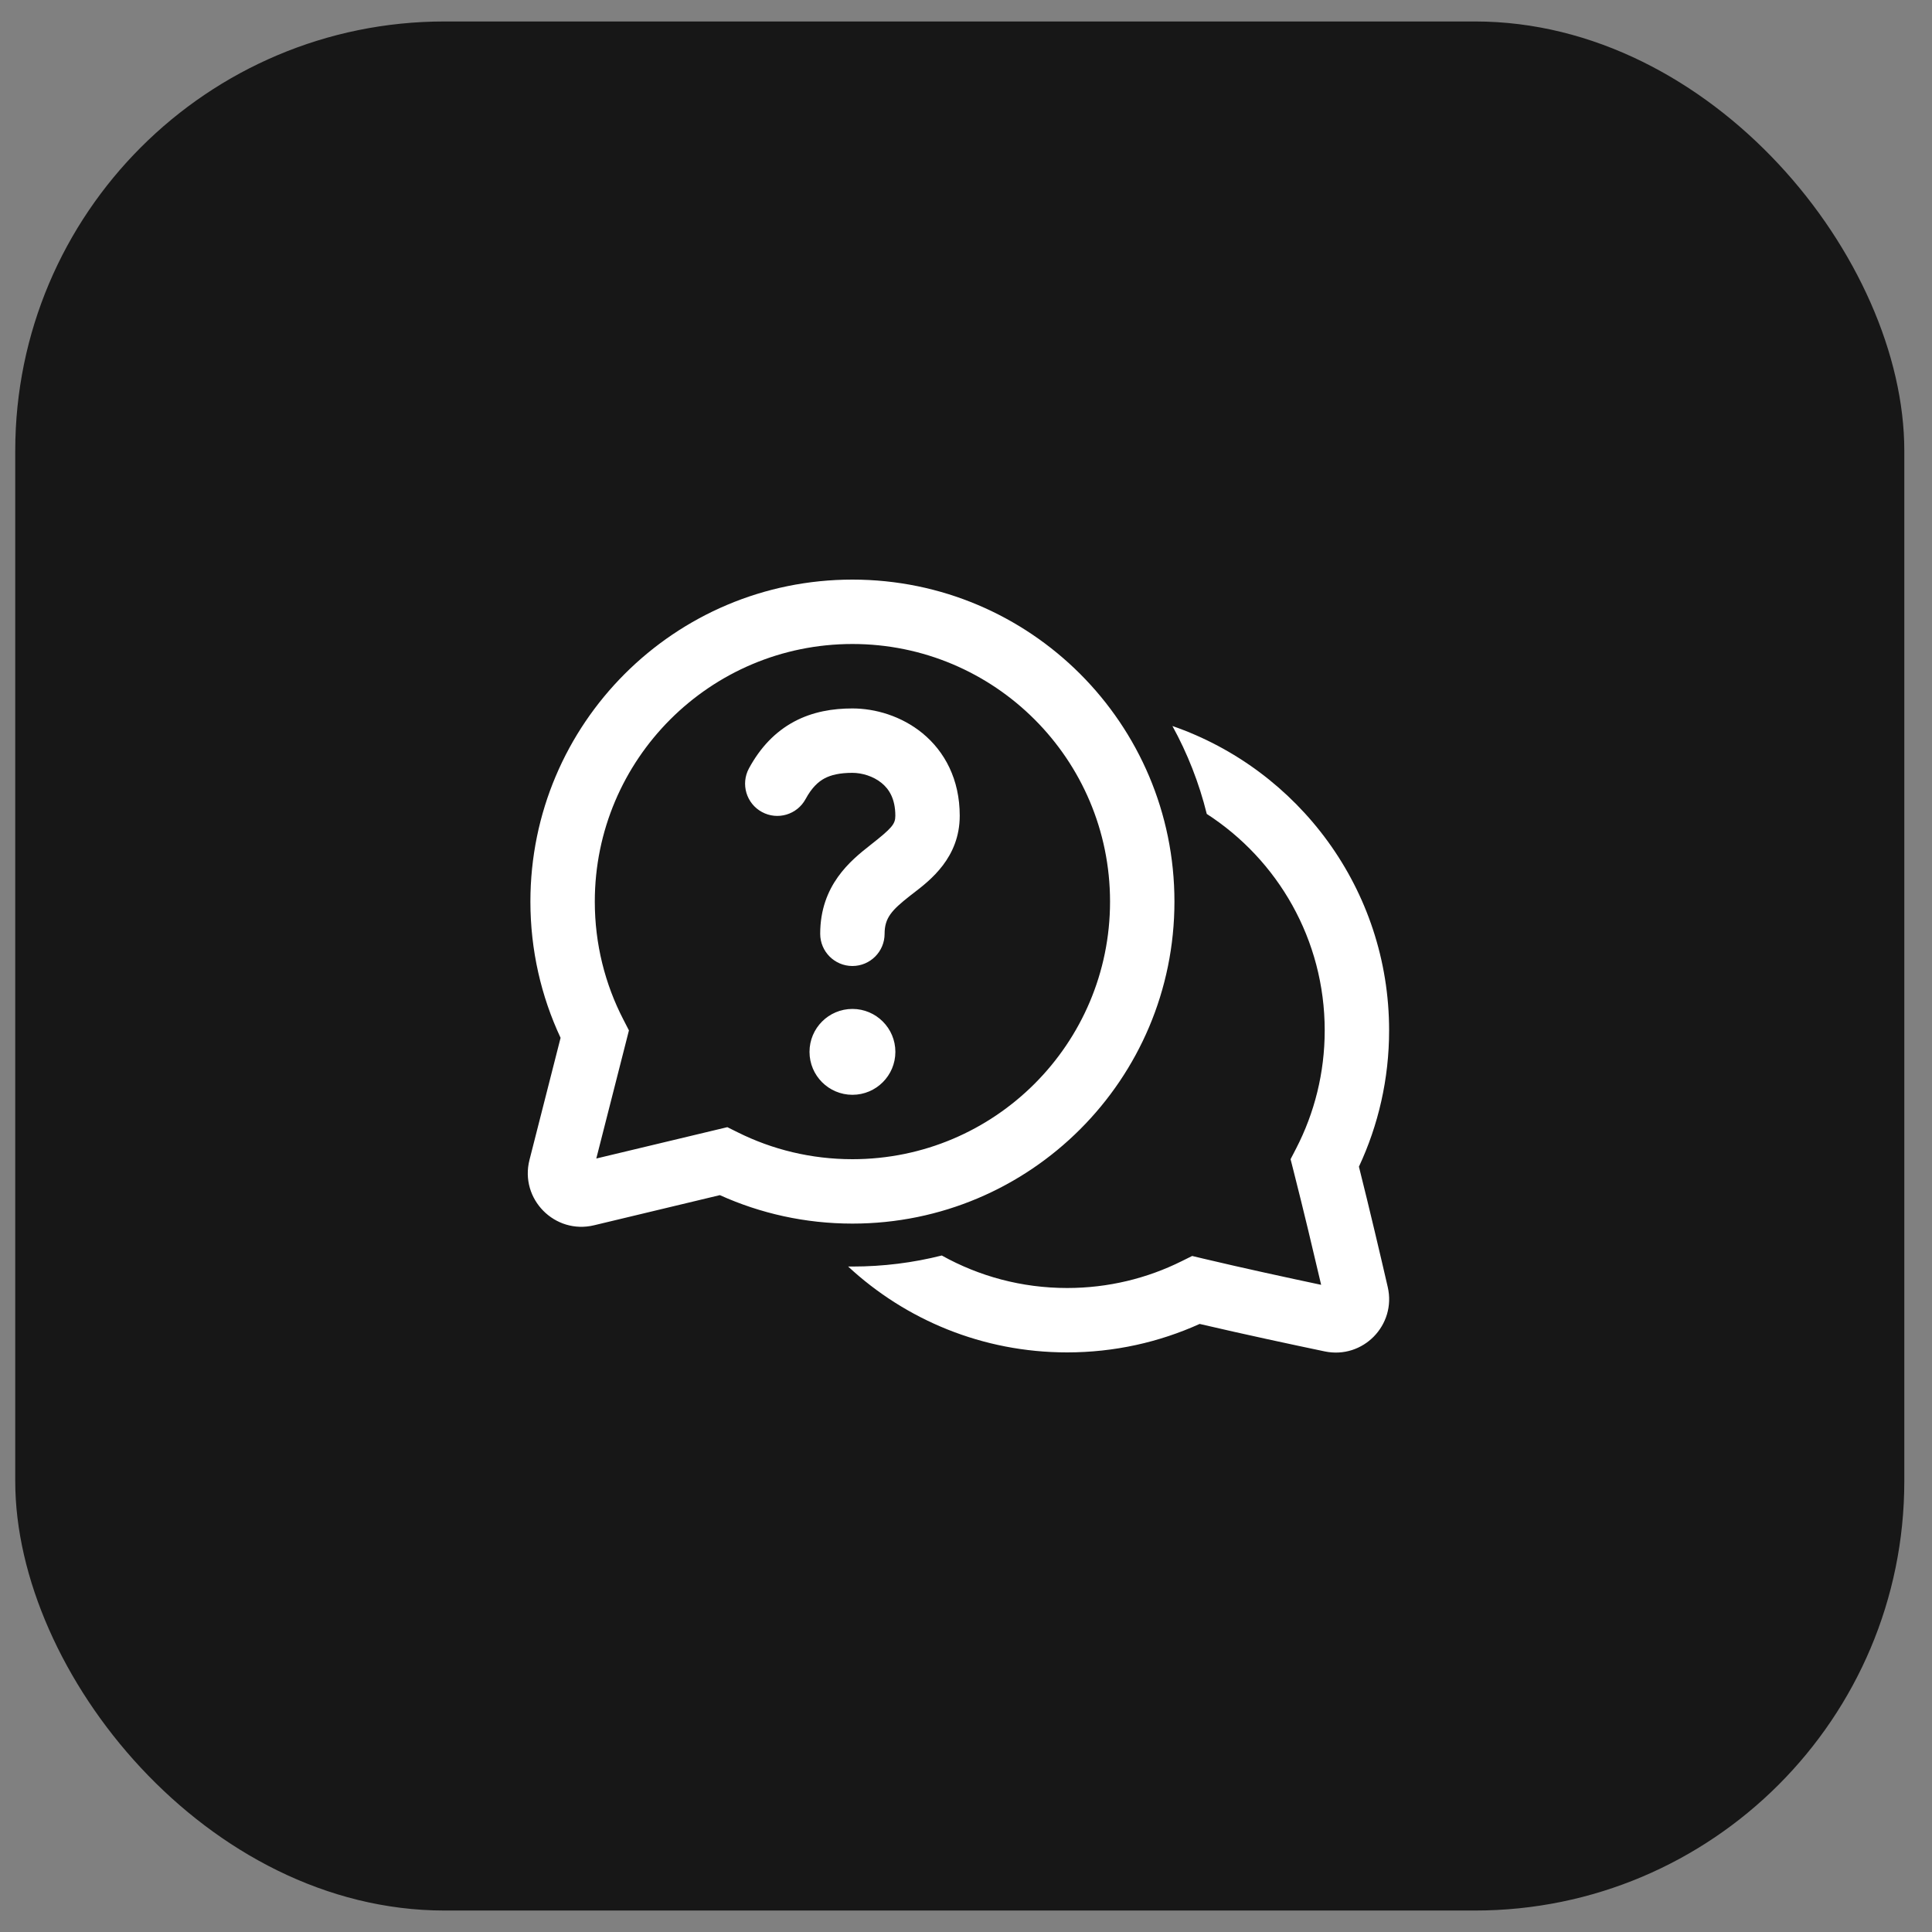
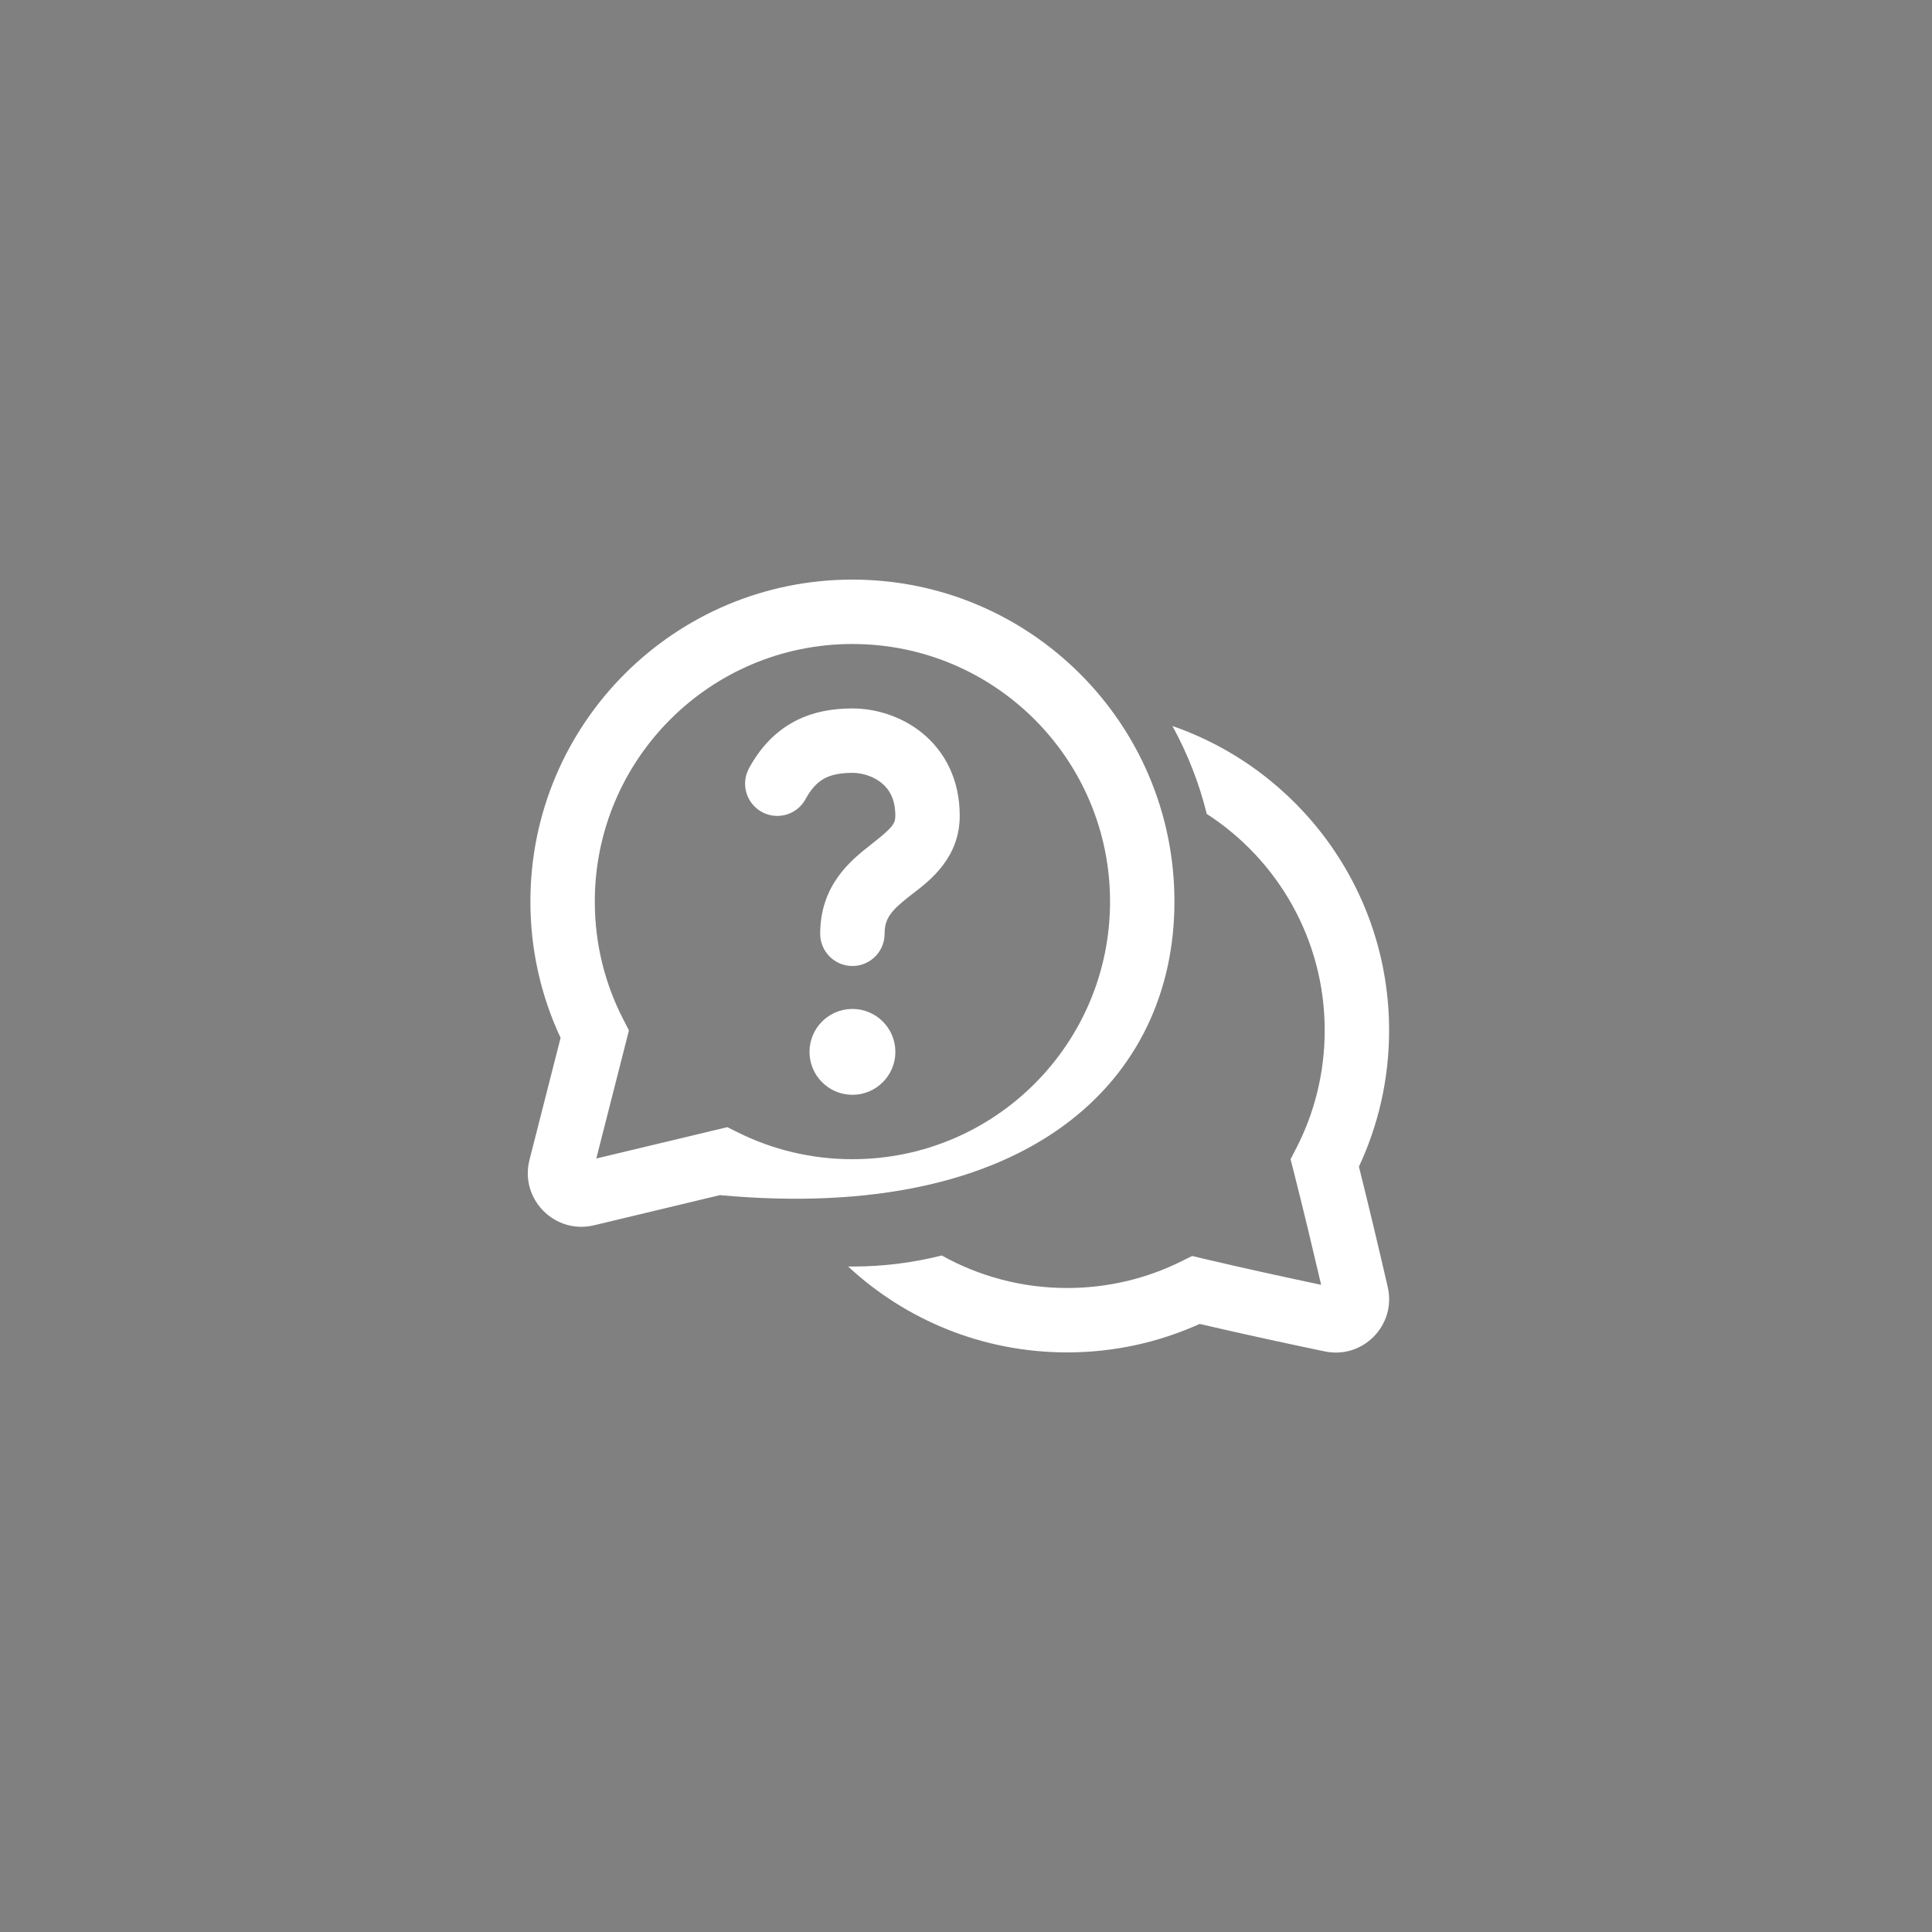
<svg xmlns="http://www.w3.org/2000/svg" width="45" height="45" viewBox="0 0 45 45" fill="none">
  <rect x="0" y="0" width="45" height="45" fill="#808080" stroke="none" />
-   <rect x="0.355" y="0.5" width="44" height="44" rx="10" fill="#171717" />
-   <path d="M18.498 16.807C18.933 16.575 19.4 16.501 19.854 16.501C20.381 16.501 20.992 16.674 21.486 17.078C22.003 17.502 22.354 18.152 22.354 19C22.354 19.975 21.666 20.504 21.277 20.802C21.247 20.825 21.219 20.847 21.193 20.867C20.768 21.201 20.604 21.38 20.604 21.75C20.604 22.164 20.269 22.5 19.854 22.5C19.44 22.5 19.104 22.164 19.104 21.75C19.104 20.616 19.816 20.042 20.266 19.688C20.779 19.285 20.854 19.195 20.854 19C20.854 18.603 20.706 18.378 20.535 18.238C20.342 18.08 20.078 18.001 19.854 18.001C19.559 18.001 19.356 18.05 19.205 18.13C19.062 18.207 18.91 18.341 18.764 18.611C18.566 18.976 18.111 19.111 17.747 18.913C17.383 18.716 17.248 18.261 17.445 17.896C17.709 17.41 18.057 17.043 18.498 16.807ZM19.855 25.5C20.407 25.5 20.855 25.052 20.855 24.5C20.855 23.948 20.407 23.5 19.855 23.5C19.302 23.5 18.855 23.948 18.855 24.5C18.855 25.052 19.302 25.5 19.855 25.5ZM19.855 13.5C15.712 13.5 12.354 16.858 12.354 21C12.354 22.133 12.606 23.209 13.057 24.173C12.803 25.171 12.519 26.284 12.333 27.015C12.1 27.928 12.922 28.759 13.837 28.539C14.587 28.359 15.74 28.082 16.767 27.837C17.71 28.263 18.755 28.5 19.855 28.5C23.997 28.5 27.355 25.142 27.355 21C27.355 16.858 23.997 13.5 19.855 13.5ZM13.854 21C13.854 17.686 16.541 15 19.855 15C23.168 15 25.855 17.686 25.855 21C25.855 24.314 23.168 27 19.855 27C18.894 27 17.988 26.775 17.185 26.375L16.941 26.254L16.677 26.317C15.754 26.536 14.688 26.792 13.889 26.984C14.088 26.205 14.351 25.172 14.579 24.276L14.649 24L14.519 23.747C14.094 22.925 13.854 21.991 13.854 21ZM24.855 31.5C22.885 31.5 21.093 30.741 19.755 29.5C19.788 29.5 19.821 29.5 19.855 29.5C20.573 29.5 21.27 29.411 21.936 29.243C22.8 29.725 23.795 30 24.855 30C25.815 30 26.721 29.775 27.524 29.375L27.768 29.254L28.032 29.317C28.954 29.536 29.998 29.762 30.772 29.926C30.597 29.176 30.358 28.171 30.13 27.276L30.06 27L30.191 26.747C30.615 25.925 30.855 24.991 30.855 24C30.855 21.885 29.761 20.026 28.108 18.958C27.929 18.234 27.658 17.548 27.308 16.91C30.245 17.927 32.355 20.717 32.355 24C32.355 25.133 32.103 26.209 31.652 27.174C31.905 28.182 32.161 29.274 32.323 29.977C32.528 30.862 31.748 31.663 30.856 31.477C30.129 31.325 28.986 31.081 27.942 30.837C27 31.263 25.954 31.5 24.855 31.5Z" fill="white" />
+   <path d="M18.498 16.807C18.933 16.575 19.4 16.501 19.854 16.501C20.381 16.501 20.992 16.674 21.486 17.078C22.003 17.502 22.354 18.152 22.354 19C22.354 19.975 21.666 20.504 21.277 20.802C21.247 20.825 21.219 20.847 21.193 20.867C20.768 21.201 20.604 21.38 20.604 21.75C20.604 22.164 20.269 22.5 19.854 22.5C19.44 22.5 19.104 22.164 19.104 21.75C19.104 20.616 19.816 20.042 20.266 19.688C20.779 19.285 20.854 19.195 20.854 19C20.854 18.603 20.706 18.378 20.535 18.238C20.342 18.08 20.078 18.001 19.854 18.001C19.559 18.001 19.356 18.05 19.205 18.13C19.062 18.207 18.91 18.341 18.764 18.611C18.566 18.976 18.111 19.111 17.747 18.913C17.383 18.716 17.248 18.261 17.445 17.896C17.709 17.41 18.057 17.043 18.498 16.807ZM19.855 25.5C20.407 25.5 20.855 25.052 20.855 24.5C20.855 23.948 20.407 23.5 19.855 23.5C19.302 23.5 18.855 23.948 18.855 24.5C18.855 25.052 19.302 25.5 19.855 25.5ZM19.855 13.5C15.712 13.5 12.354 16.858 12.354 21C12.354 22.133 12.606 23.209 13.057 24.173C12.803 25.171 12.519 26.284 12.333 27.015C12.1 27.928 12.922 28.759 13.837 28.539C14.587 28.359 15.74 28.082 16.767 27.837C23.997 28.5 27.355 25.142 27.355 21C27.355 16.858 23.997 13.5 19.855 13.5ZM13.854 21C13.854 17.686 16.541 15 19.855 15C23.168 15 25.855 17.686 25.855 21C25.855 24.314 23.168 27 19.855 27C18.894 27 17.988 26.775 17.185 26.375L16.941 26.254L16.677 26.317C15.754 26.536 14.688 26.792 13.889 26.984C14.088 26.205 14.351 25.172 14.579 24.276L14.649 24L14.519 23.747C14.094 22.925 13.854 21.991 13.854 21ZM24.855 31.5C22.885 31.5 21.093 30.741 19.755 29.5C19.788 29.5 19.821 29.5 19.855 29.5C20.573 29.5 21.27 29.411 21.936 29.243C22.8 29.725 23.795 30 24.855 30C25.815 30 26.721 29.775 27.524 29.375L27.768 29.254L28.032 29.317C28.954 29.536 29.998 29.762 30.772 29.926C30.597 29.176 30.358 28.171 30.13 27.276L30.06 27L30.191 26.747C30.615 25.925 30.855 24.991 30.855 24C30.855 21.885 29.761 20.026 28.108 18.958C27.929 18.234 27.658 17.548 27.308 16.91C30.245 17.927 32.355 20.717 32.355 24C32.355 25.133 32.103 26.209 31.652 27.174C31.905 28.182 32.161 29.274 32.323 29.977C32.528 30.862 31.748 31.663 30.856 31.477C30.129 31.325 28.986 31.081 27.942 30.837C27 31.263 25.954 31.5 24.855 31.5Z" fill="white" />
</svg>